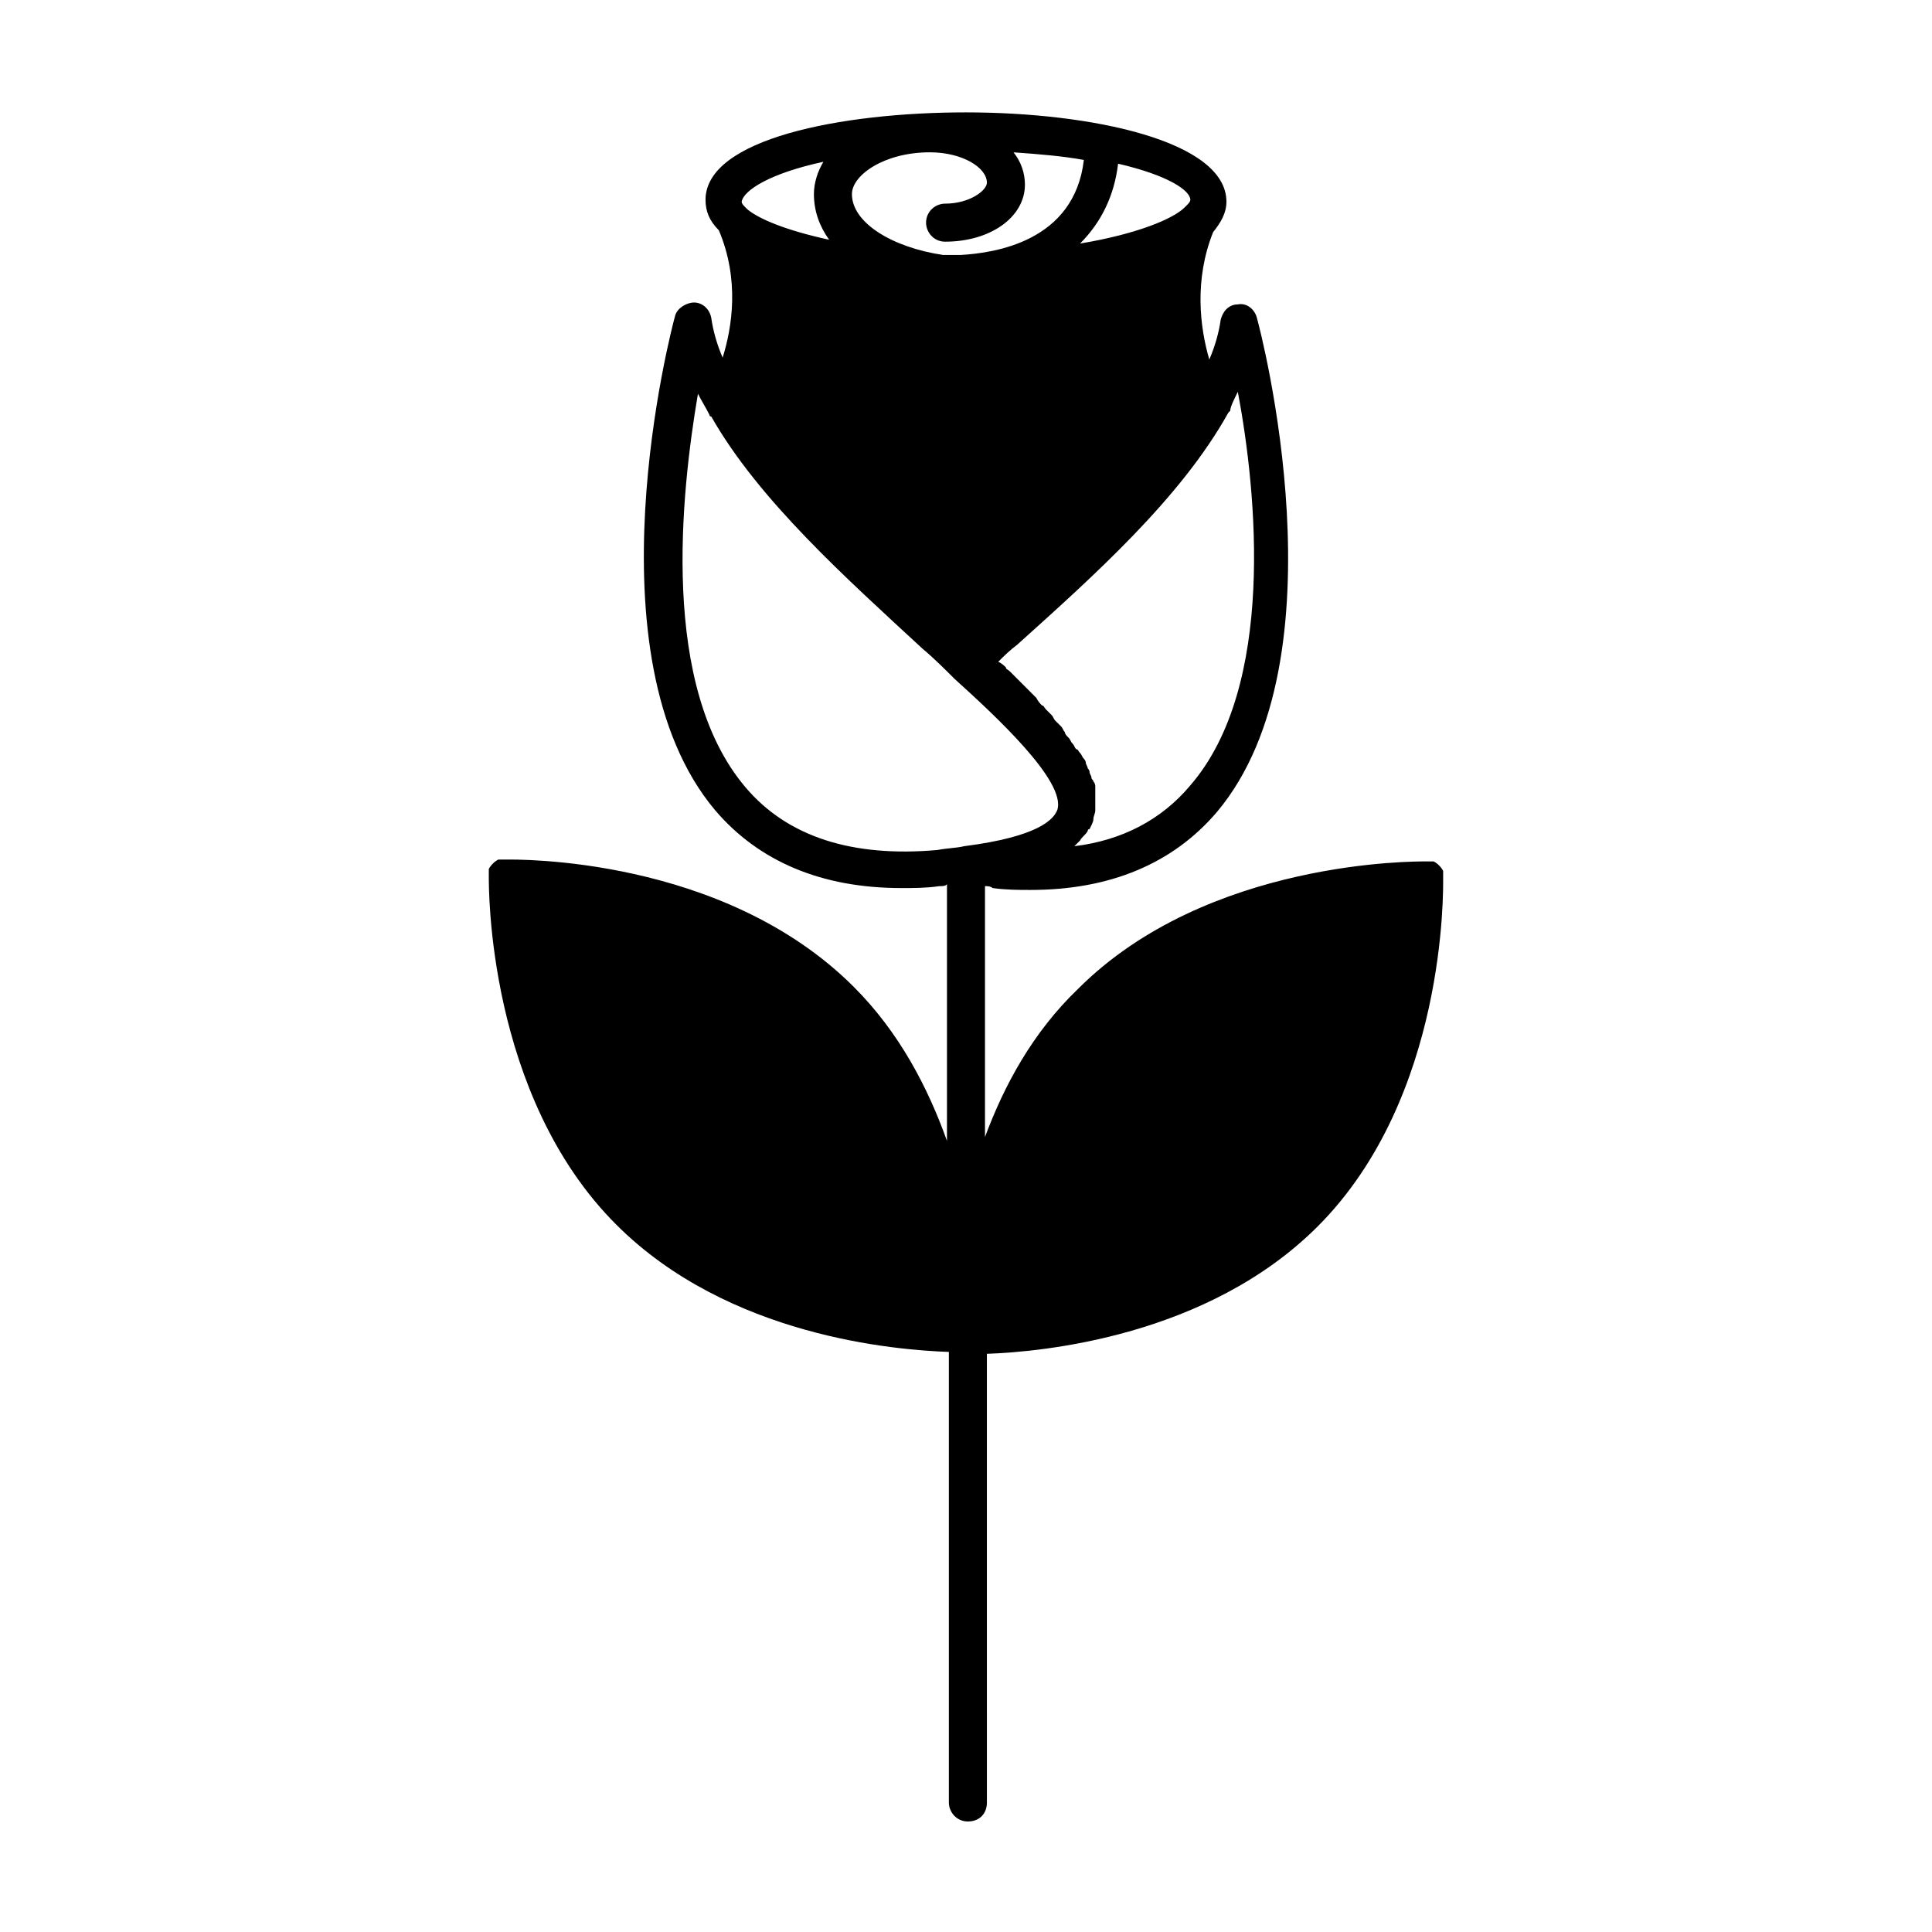
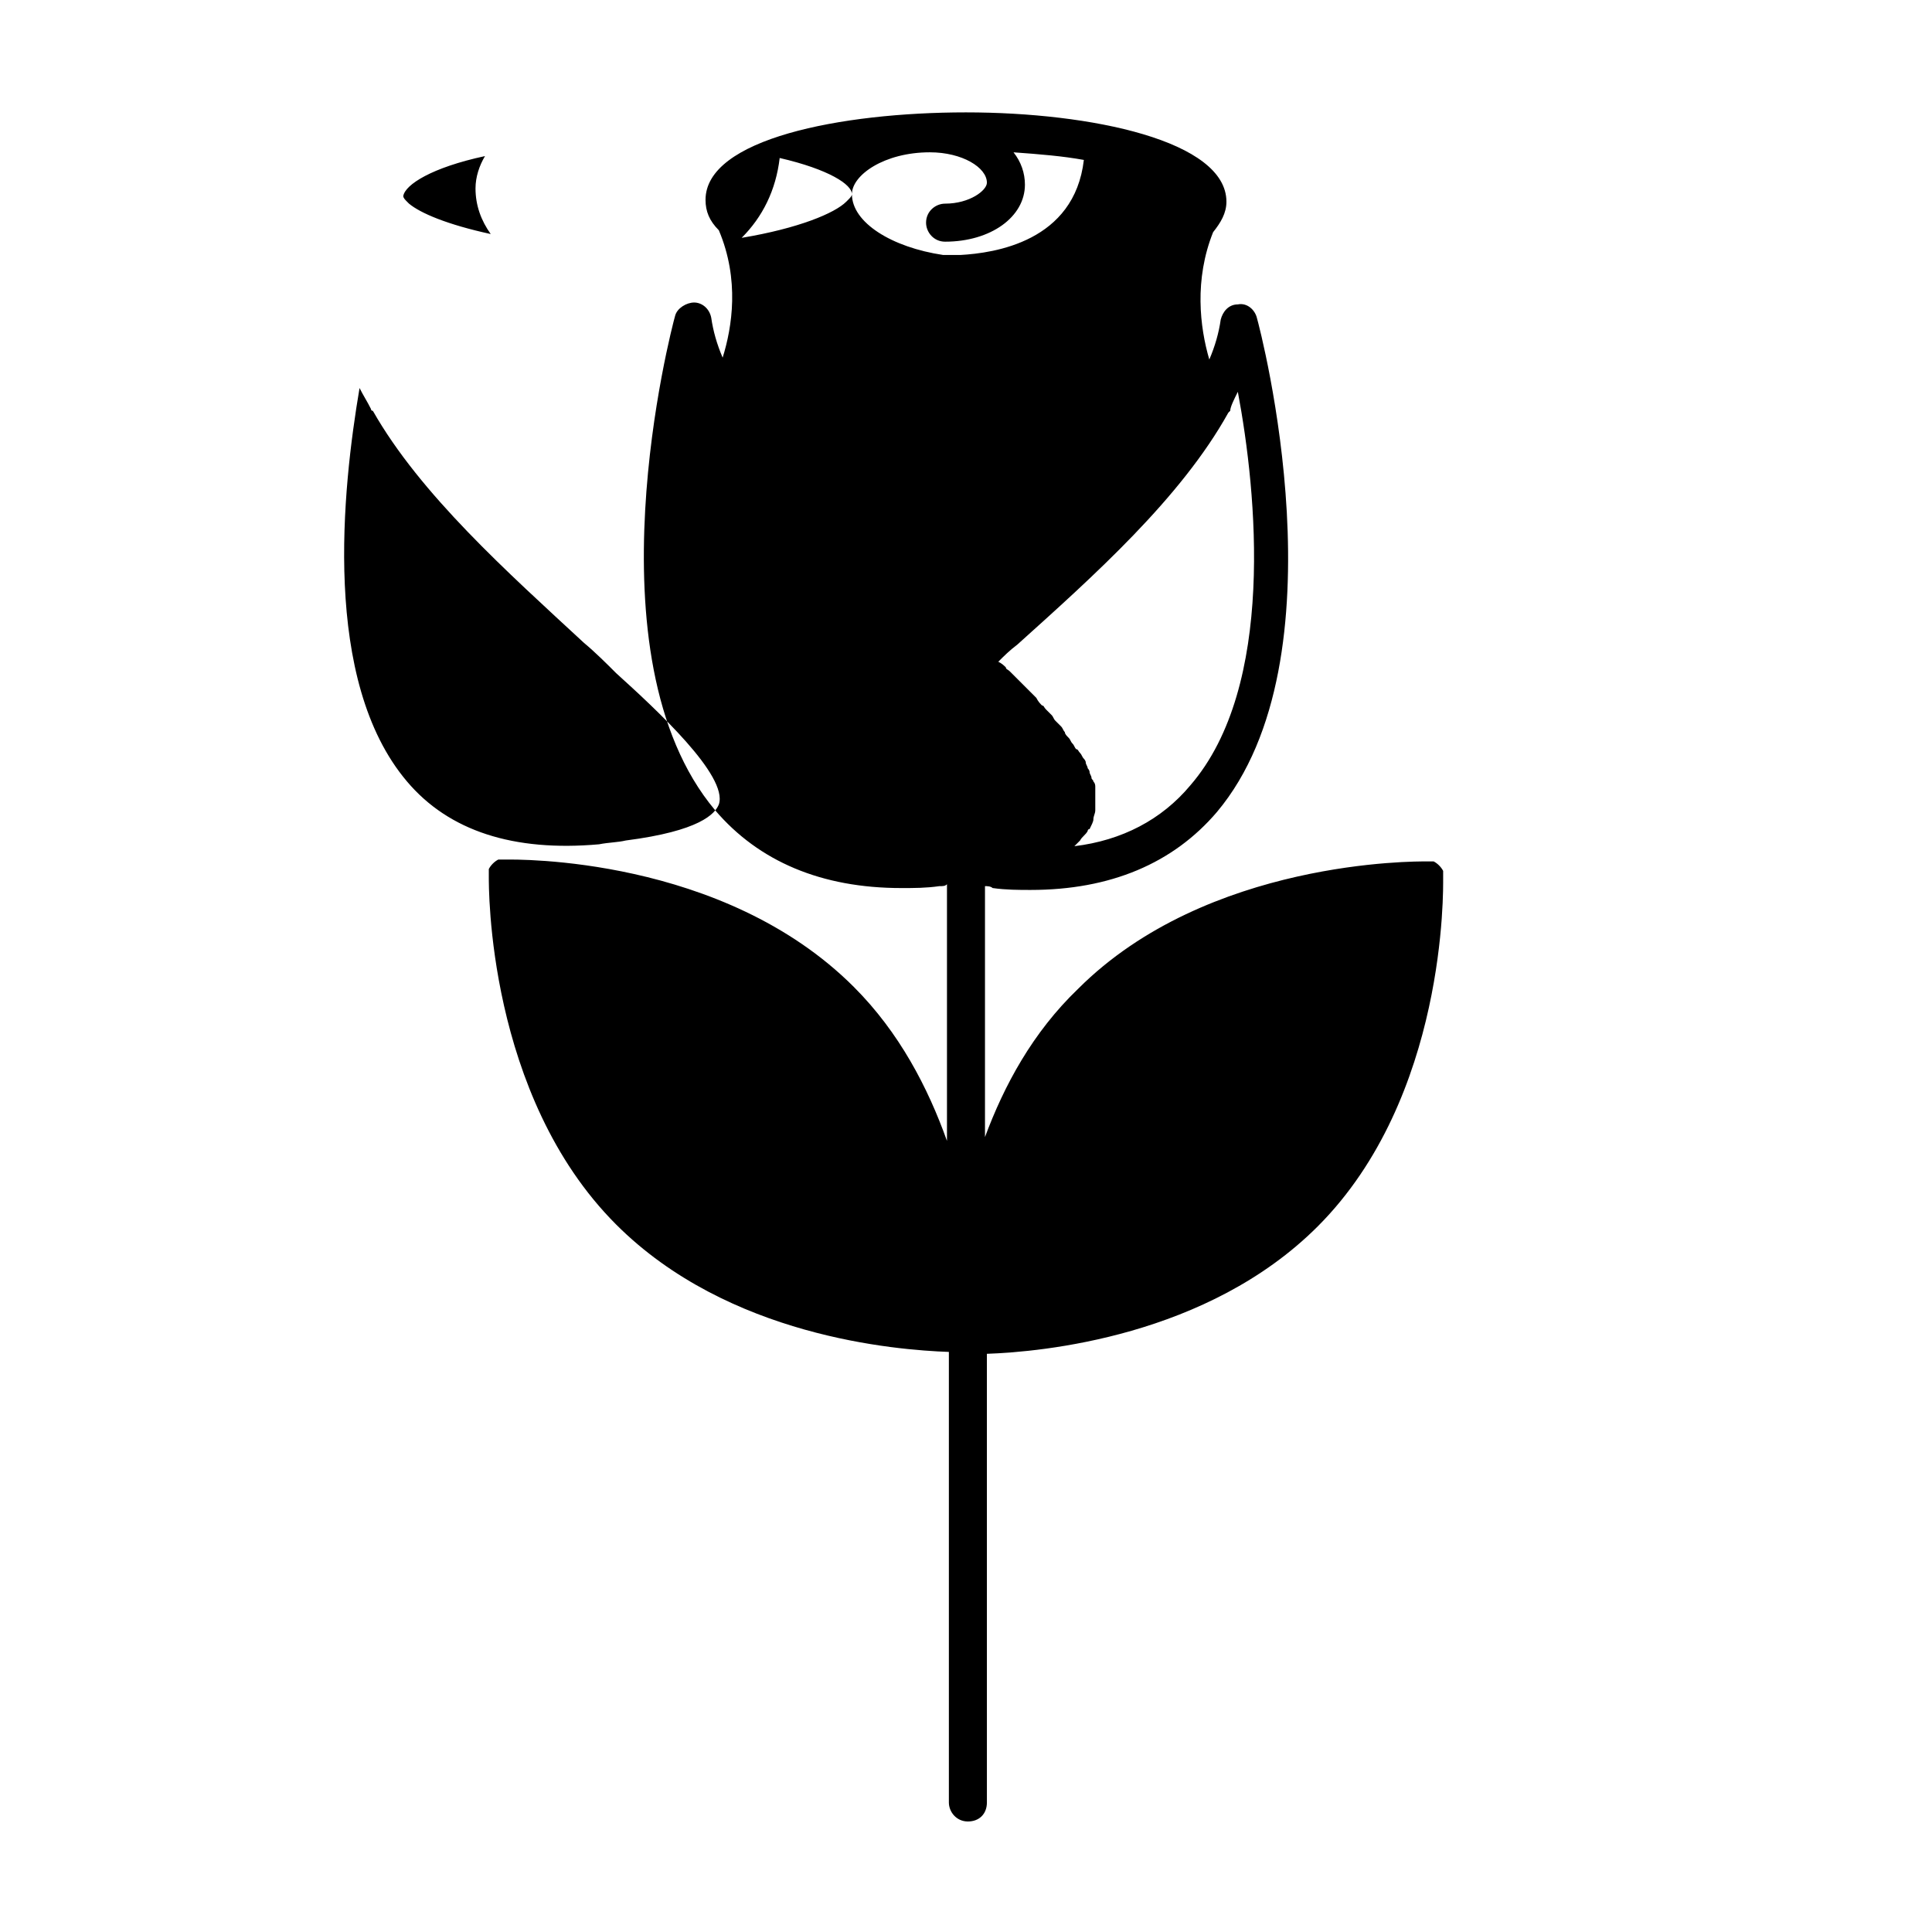
<svg xmlns="http://www.w3.org/2000/svg" fill="#000000" width="800px" height="800px" version="1.1" viewBox="144 144 512 512">
-   <path d="m526.45 376.82v-1.008-1.008c-0.504-1.008-1.512-2.016-2.519-2.519h-1.008-1.008c-2.519 0-57.938-0.504-92.195 33.754-12.09 11.59-19.648 25.695-24.688 39.297v-66.5c0.504 0 1.512 0 2.016 0.504 3.527 0.504 7.055 0.504 10.078 0.504 21.16 0 37.785-7.055 49.375-20.656 34.258-40.809 11.586-127.46 10.578-130.99-0.504-2.016-2.519-4.031-5.039-3.527-2.519 0-4.031 2.016-4.535 4.031-0.504 3.527-1.512 7.055-3.023 10.578-2.519-8.566-4.031-21.16 1.008-33.754 2.016-2.519 3.527-5.039 3.527-8.062 0-16.121-35.77-23.68-69.023-23.68-33.25 0.004-69.02 7.055-69.02 23.18 0 3.023 1.008 5.543 3.527 8.062 5.543 13.098 3.527 25.695 1.008 33.754-1.512-3.527-2.519-7.055-3.023-10.578-0.504-2.519-2.519-4.031-4.535-4.031s-4.535 1.512-5.039 3.527c-1.008 3.527-23.68 90.184 10.578 130.99 11.586 13.602 28.215 20.656 49.375 20.656 3.527 0 6.551 0 10.078-0.504 1.008 0 1.512 0 2.016-0.504v68.016c-5.039-14.105-12.594-28.719-24.688-40.809-34.762-34.762-89.68-33.754-92.195-33.754h-1.008-1.008c-1.008 0.504-2.016 1.512-2.519 2.519v1.008 1.008c0 2.519-0.504 57.938 33.754 92.195 29.727 29.727 74.059 33.25 88.168 33.754v119.4c0 2.519 2.016 5.039 5.039 5.039 3.023 0 5.039-2.016 5.039-5.039l-0.004-118.9c14.609-0.504 58.441-4.535 87.664-33.754 34.258-34.262 33.25-89.68 33.25-92.199zm-54.41-128.98c5.039 26.703 10.078 78.09-12.594 104.29-7.559 9.07-18.137 14.609-30.73 16.121 0.504-0.504 1.008-1.008 1.512-1.512 0.504-1.008 1.512-1.512 2.016-2.519 0 0 0-0.504 0.504-0.504 0.504-1.008 1.008-2.016 1.008-2.519 0-1.008 0.504-1.512 0.504-2.519v-1.008-1.512-1.008-1.512-1.008c0-0.504 0-1.008-0.504-1.512 0-0.504-0.504-0.504-0.504-1.008 0-0.504-0.504-1.008-0.504-1.512 0-0.504-0.504-1.008-0.504-1.008 0-0.504-0.504-1.008-0.504-1.512 0-0.504-0.504-1.008-0.504-1.008-0.504-0.504-0.504-1.008-1.008-1.512-0.504-0.504-0.504-1.008-1.008-1.008-0.504-0.504-0.504-1.008-1.008-1.512s-0.504-1.008-1.008-1.512c-0.504-0.504-1.008-1.008-1.008-1.512-0.504-0.504-0.504-1.008-1.008-1.512-0.504-0.504-1.008-1.008-1.512-1.512-0.504-0.504-0.504-1.008-1.008-1.512-0.504-0.504-1.008-1.008-1.512-1.512-0.504-0.504-0.504-1.008-1.008-1.008-0.504-0.504-1.008-1.008-1.512-2.016l-7.055-7.055c-0.504-0.504-1.008-0.504-1.008-1.008-0.504-0.504-1.008-1.008-2.016-1.512 1.512-1.512 3.023-3.023 5.039-4.535 20.152-18.137 43.328-38.793 55.922-61.465l0.504-0.504c0-0.996 1.008-3.012 2.016-5.027zm-102.27-52.395c0-5.039 8.566-11.082 20.656-11.082 8.566 0 15.113 4.031 15.113 8.062 0 2.016-4.535 5.543-11.082 5.543-2.519 0-5.039 2.016-5.039 5.039 0 2.519 2.016 5.039 5.039 5.039 12.09 0 21.16-6.551 21.16-15.113 0-3.023-1.008-6.047-3.023-8.566 7.055 0.504 13.098 1.008 18.641 2.016-2.519 21.664-23.68 24.688-32.746 25.191h-4.535c-13.602-2.023-24.184-8.574-24.184-16.129zm89.68 1.512c0 0.504-0.504 1.008-1.008 1.512 0 0-0.504 0.504-0.504 0.504-3.023 3.019-12.598 7.051-27.711 9.57 5.543-5.543 9.07-12.594 10.078-21.16 13.098 3.023 19.145 7.055 19.145 9.574zm-97.238-10.078c-1.508 2.519-2.516 5.543-2.516 8.566 0 4.535 1.512 8.566 4.031 12.09-11.586-2.519-18.641-5.543-21.664-8.062 0 0-0.504-0.504-0.504-0.504-0.504-0.504-1.008-1.008-1.008-1.512 0.504-3.019 7.555-7.555 21.66-10.578zm30.23 182.38c-22.672 2.016-39.801-3.527-50.883-16.625-22.672-26.703-17.129-77.586-12.594-104.29 1.008 2.016 2.016 3.527 3.023 5.543 0 0 0 0.504 0.504 0.504 12.594 22.168 35.77 42.824 55.922 61.465 3.023 2.519 6.047 5.543 8.566 8.062 10.578 9.574 29.727 27.207 27.207 34.762-1.008 2.519-5.039 7.055-24.688 9.574-2.019 0.5-4.539 0.5-7.059 1.004z" />
+   <path d="m526.45 376.82v-1.008-1.008c-0.504-1.008-1.512-2.016-2.519-2.519h-1.008-1.008c-2.519 0-57.938-0.504-92.195 33.754-12.09 11.59-19.648 25.695-24.688 39.297v-66.5c0.504 0 1.512 0 2.016 0.504 3.527 0.504 7.055 0.504 10.078 0.504 21.16 0 37.785-7.055 49.375-20.656 34.258-40.809 11.586-127.46 10.578-130.99-0.504-2.016-2.519-4.031-5.039-3.527-2.519 0-4.031 2.016-4.535 4.031-0.504 3.527-1.512 7.055-3.023 10.578-2.519-8.566-4.031-21.16 1.008-33.754 2.016-2.519 3.527-5.039 3.527-8.062 0-16.121-35.77-23.68-69.023-23.68-33.25 0.004-69.02 7.055-69.02 23.18 0 3.023 1.008 5.543 3.527 8.062 5.543 13.098 3.527 25.695 1.008 33.754-1.512-3.527-2.519-7.055-3.023-10.578-0.504-2.519-2.519-4.031-4.535-4.031s-4.535 1.512-5.039 3.527c-1.008 3.527-23.68 90.184 10.578 130.99 11.586 13.602 28.215 20.656 49.375 20.656 3.527 0 6.551 0 10.078-0.504 1.008 0 1.512 0 2.016-0.504v68.016c-5.039-14.105-12.594-28.719-24.688-40.809-34.762-34.762-89.68-33.754-92.195-33.754h-1.008-1.008c-1.008 0.504-2.016 1.512-2.519 2.519v1.008 1.008c0 2.519-0.504 57.938 33.754 92.195 29.727 29.727 74.059 33.25 88.168 33.754v119.4c0 2.519 2.016 5.039 5.039 5.039 3.023 0 5.039-2.016 5.039-5.039l-0.004-118.9c14.609-0.504 58.441-4.535 87.664-33.754 34.258-34.262 33.25-89.68 33.25-92.199zm-54.41-128.98c5.039 26.703 10.078 78.09-12.594 104.29-7.559 9.07-18.137 14.609-30.73 16.121 0.504-0.504 1.008-1.008 1.512-1.512 0.504-1.008 1.512-1.512 2.016-2.519 0 0 0-0.504 0.504-0.504 0.504-1.008 1.008-2.016 1.008-2.519 0-1.008 0.504-1.512 0.504-2.519v-1.008-1.512-1.008-1.512-1.008c0-0.504 0-1.008-0.504-1.512 0-0.504-0.504-0.504-0.504-1.008 0-0.504-0.504-1.008-0.504-1.512 0-0.504-0.504-1.008-0.504-1.008 0-0.504-0.504-1.008-0.504-1.512 0-0.504-0.504-1.008-0.504-1.008-0.504-0.504-0.504-1.008-1.008-1.512-0.504-0.504-0.504-1.008-1.008-1.008-0.504-0.504-0.504-1.008-1.008-1.512s-0.504-1.008-1.008-1.512c-0.504-0.504-1.008-1.008-1.008-1.512-0.504-0.504-0.504-1.008-1.008-1.512-0.504-0.504-1.008-1.008-1.512-1.512-0.504-0.504-0.504-1.008-1.008-1.512-0.504-0.504-1.008-1.008-1.512-1.512-0.504-0.504-0.504-1.008-1.008-1.008-0.504-0.504-1.008-1.008-1.512-2.016l-7.055-7.055c-0.504-0.504-1.008-0.504-1.008-1.008-0.504-0.504-1.008-1.008-2.016-1.512 1.512-1.512 3.023-3.023 5.039-4.535 20.152-18.137 43.328-38.793 55.922-61.465l0.504-0.504c0-0.996 1.008-3.012 2.016-5.027zm-102.27-52.395c0-5.039 8.566-11.082 20.656-11.082 8.566 0 15.113 4.031 15.113 8.062 0 2.016-4.535 5.543-11.082 5.543-2.519 0-5.039 2.016-5.039 5.039 0 2.519 2.016 5.039 5.039 5.039 12.09 0 21.16-6.551 21.16-15.113 0-3.023-1.008-6.047-3.023-8.566 7.055 0.504 13.098 1.008 18.641 2.016-2.519 21.664-23.68 24.688-32.746 25.191h-4.535c-13.602-2.023-24.184-8.574-24.184-16.129zc0 0.504-0.504 1.008-1.008 1.512 0 0-0.504 0.504-0.504 0.504-3.023 3.019-12.598 7.051-27.711 9.57 5.543-5.543 9.07-12.594 10.078-21.16 13.098 3.023 19.145 7.055 19.145 9.574zm-97.238-10.078c-1.508 2.519-2.516 5.543-2.516 8.566 0 4.535 1.512 8.566 4.031 12.09-11.586-2.519-18.641-5.543-21.664-8.062 0 0-0.504-0.504-0.504-0.504-0.504-0.504-1.008-1.008-1.008-1.512 0.504-3.019 7.555-7.555 21.66-10.578zm30.23 182.38c-22.672 2.016-39.801-3.527-50.883-16.625-22.672-26.703-17.129-77.586-12.594-104.29 1.008 2.016 2.016 3.527 3.023 5.543 0 0 0 0.504 0.504 0.504 12.594 22.168 35.77 42.824 55.922 61.465 3.023 2.519 6.047 5.543 8.566 8.062 10.578 9.574 29.727 27.207 27.207 34.762-1.008 2.519-5.039 7.055-24.688 9.574-2.019 0.5-4.539 0.5-7.059 1.004z" />
</svg>